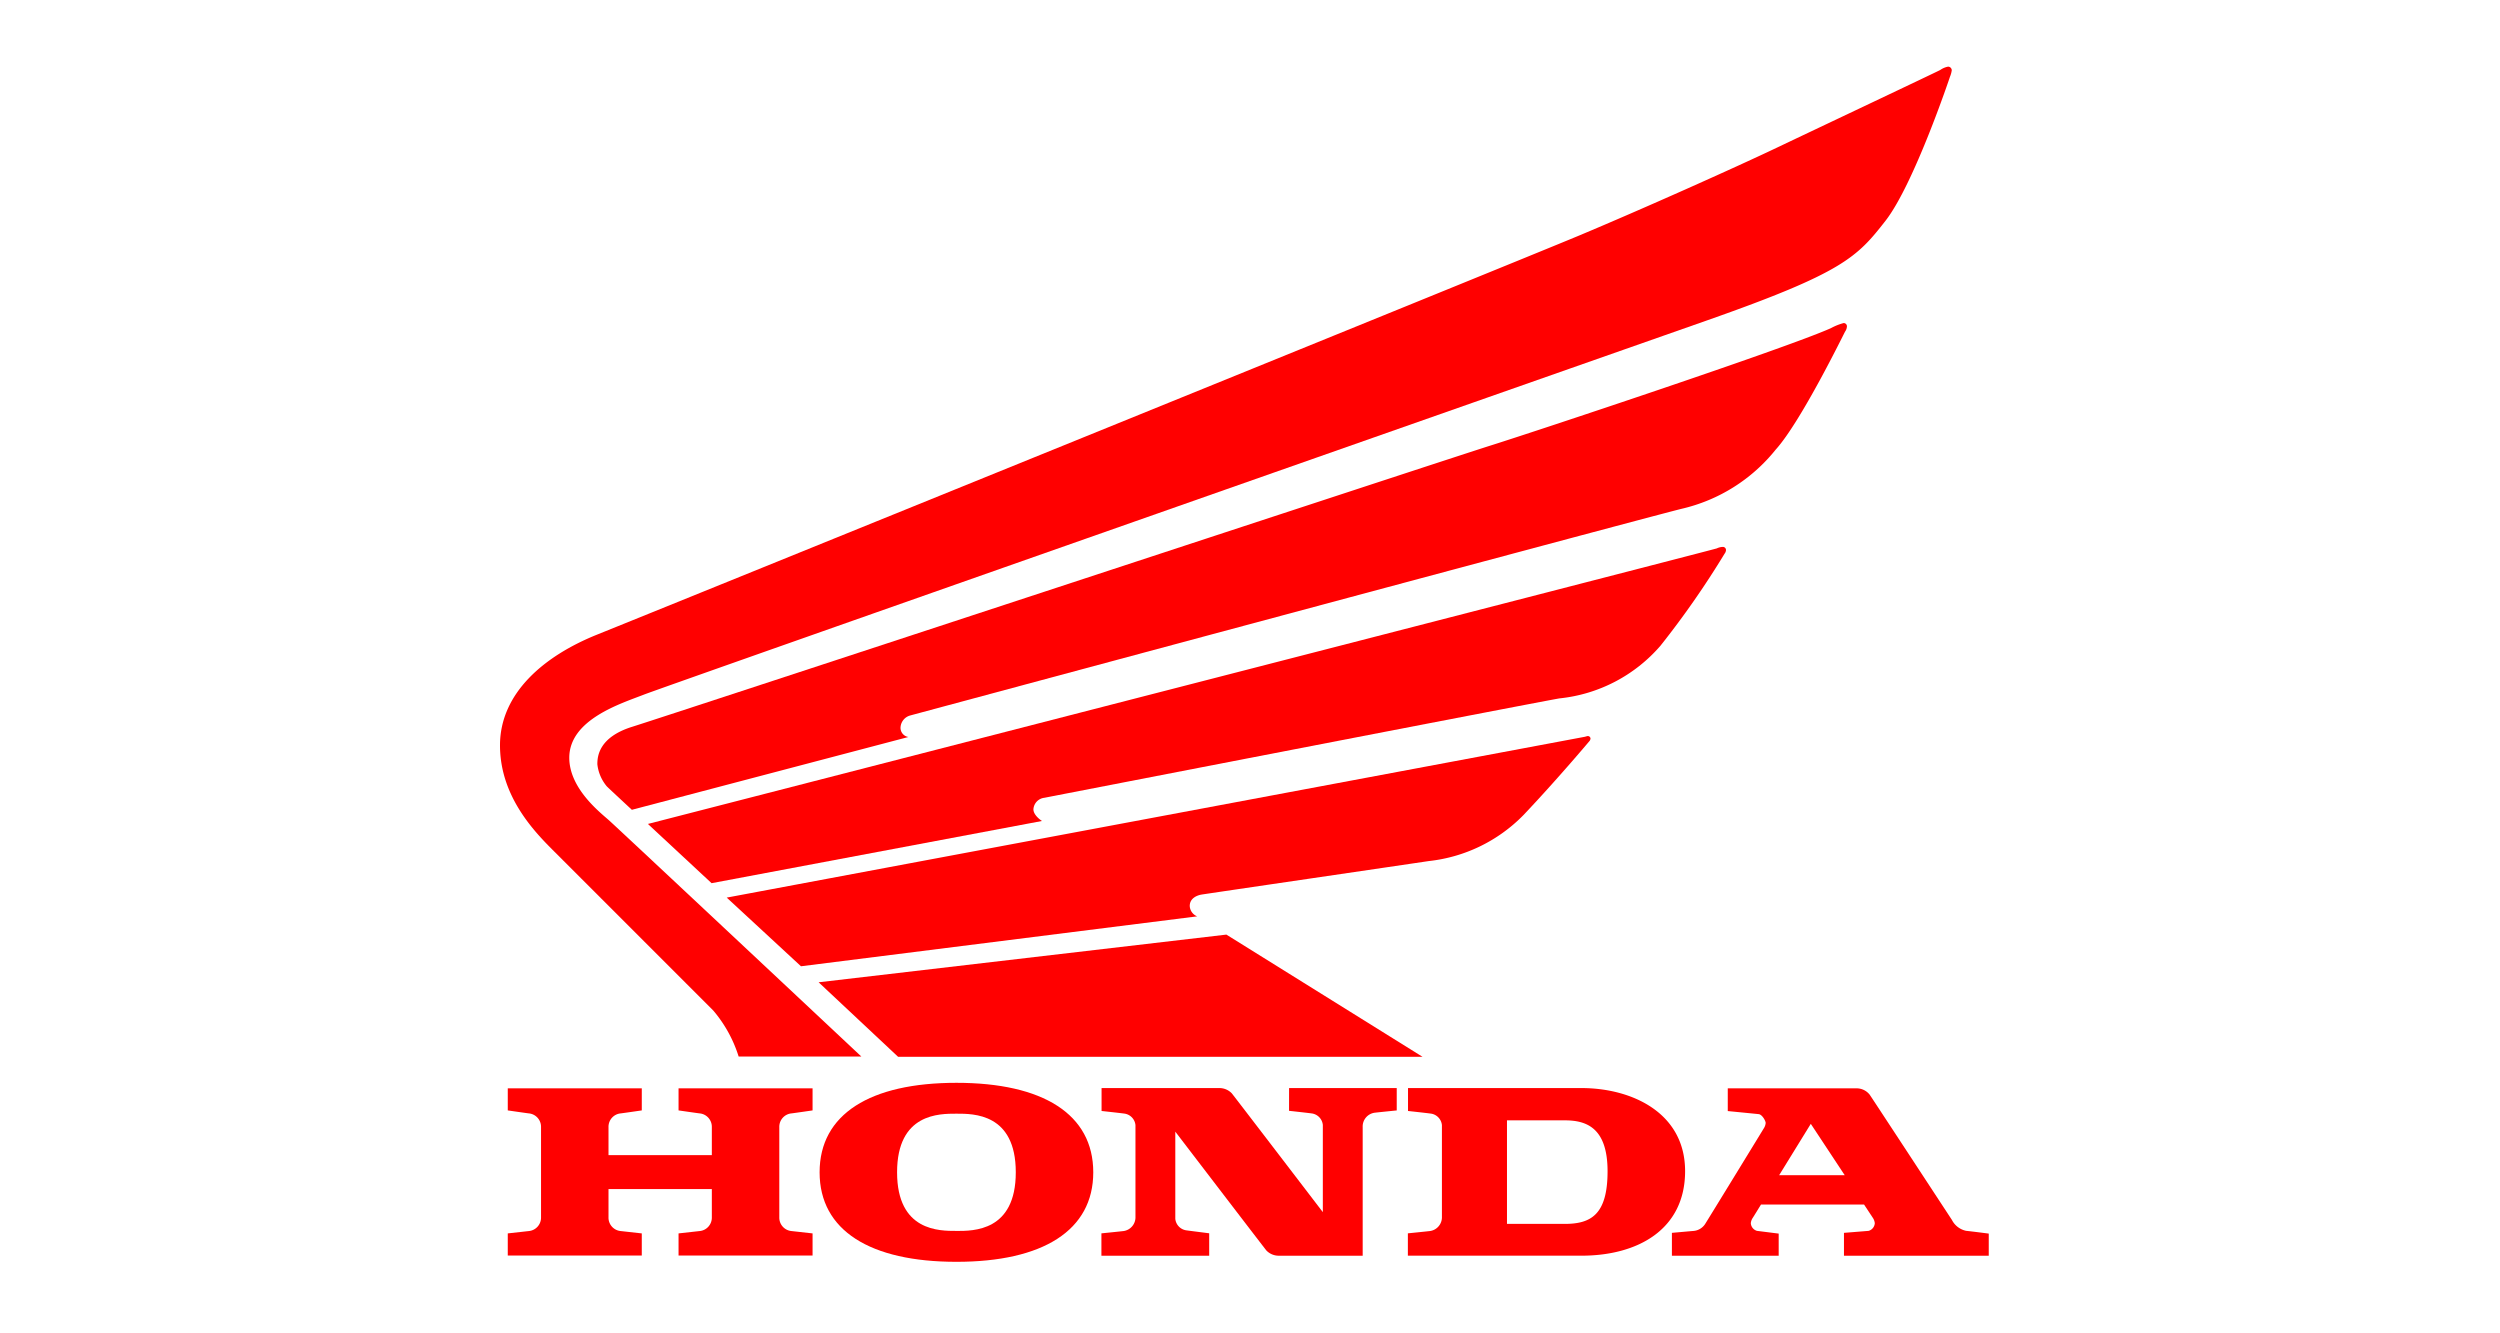
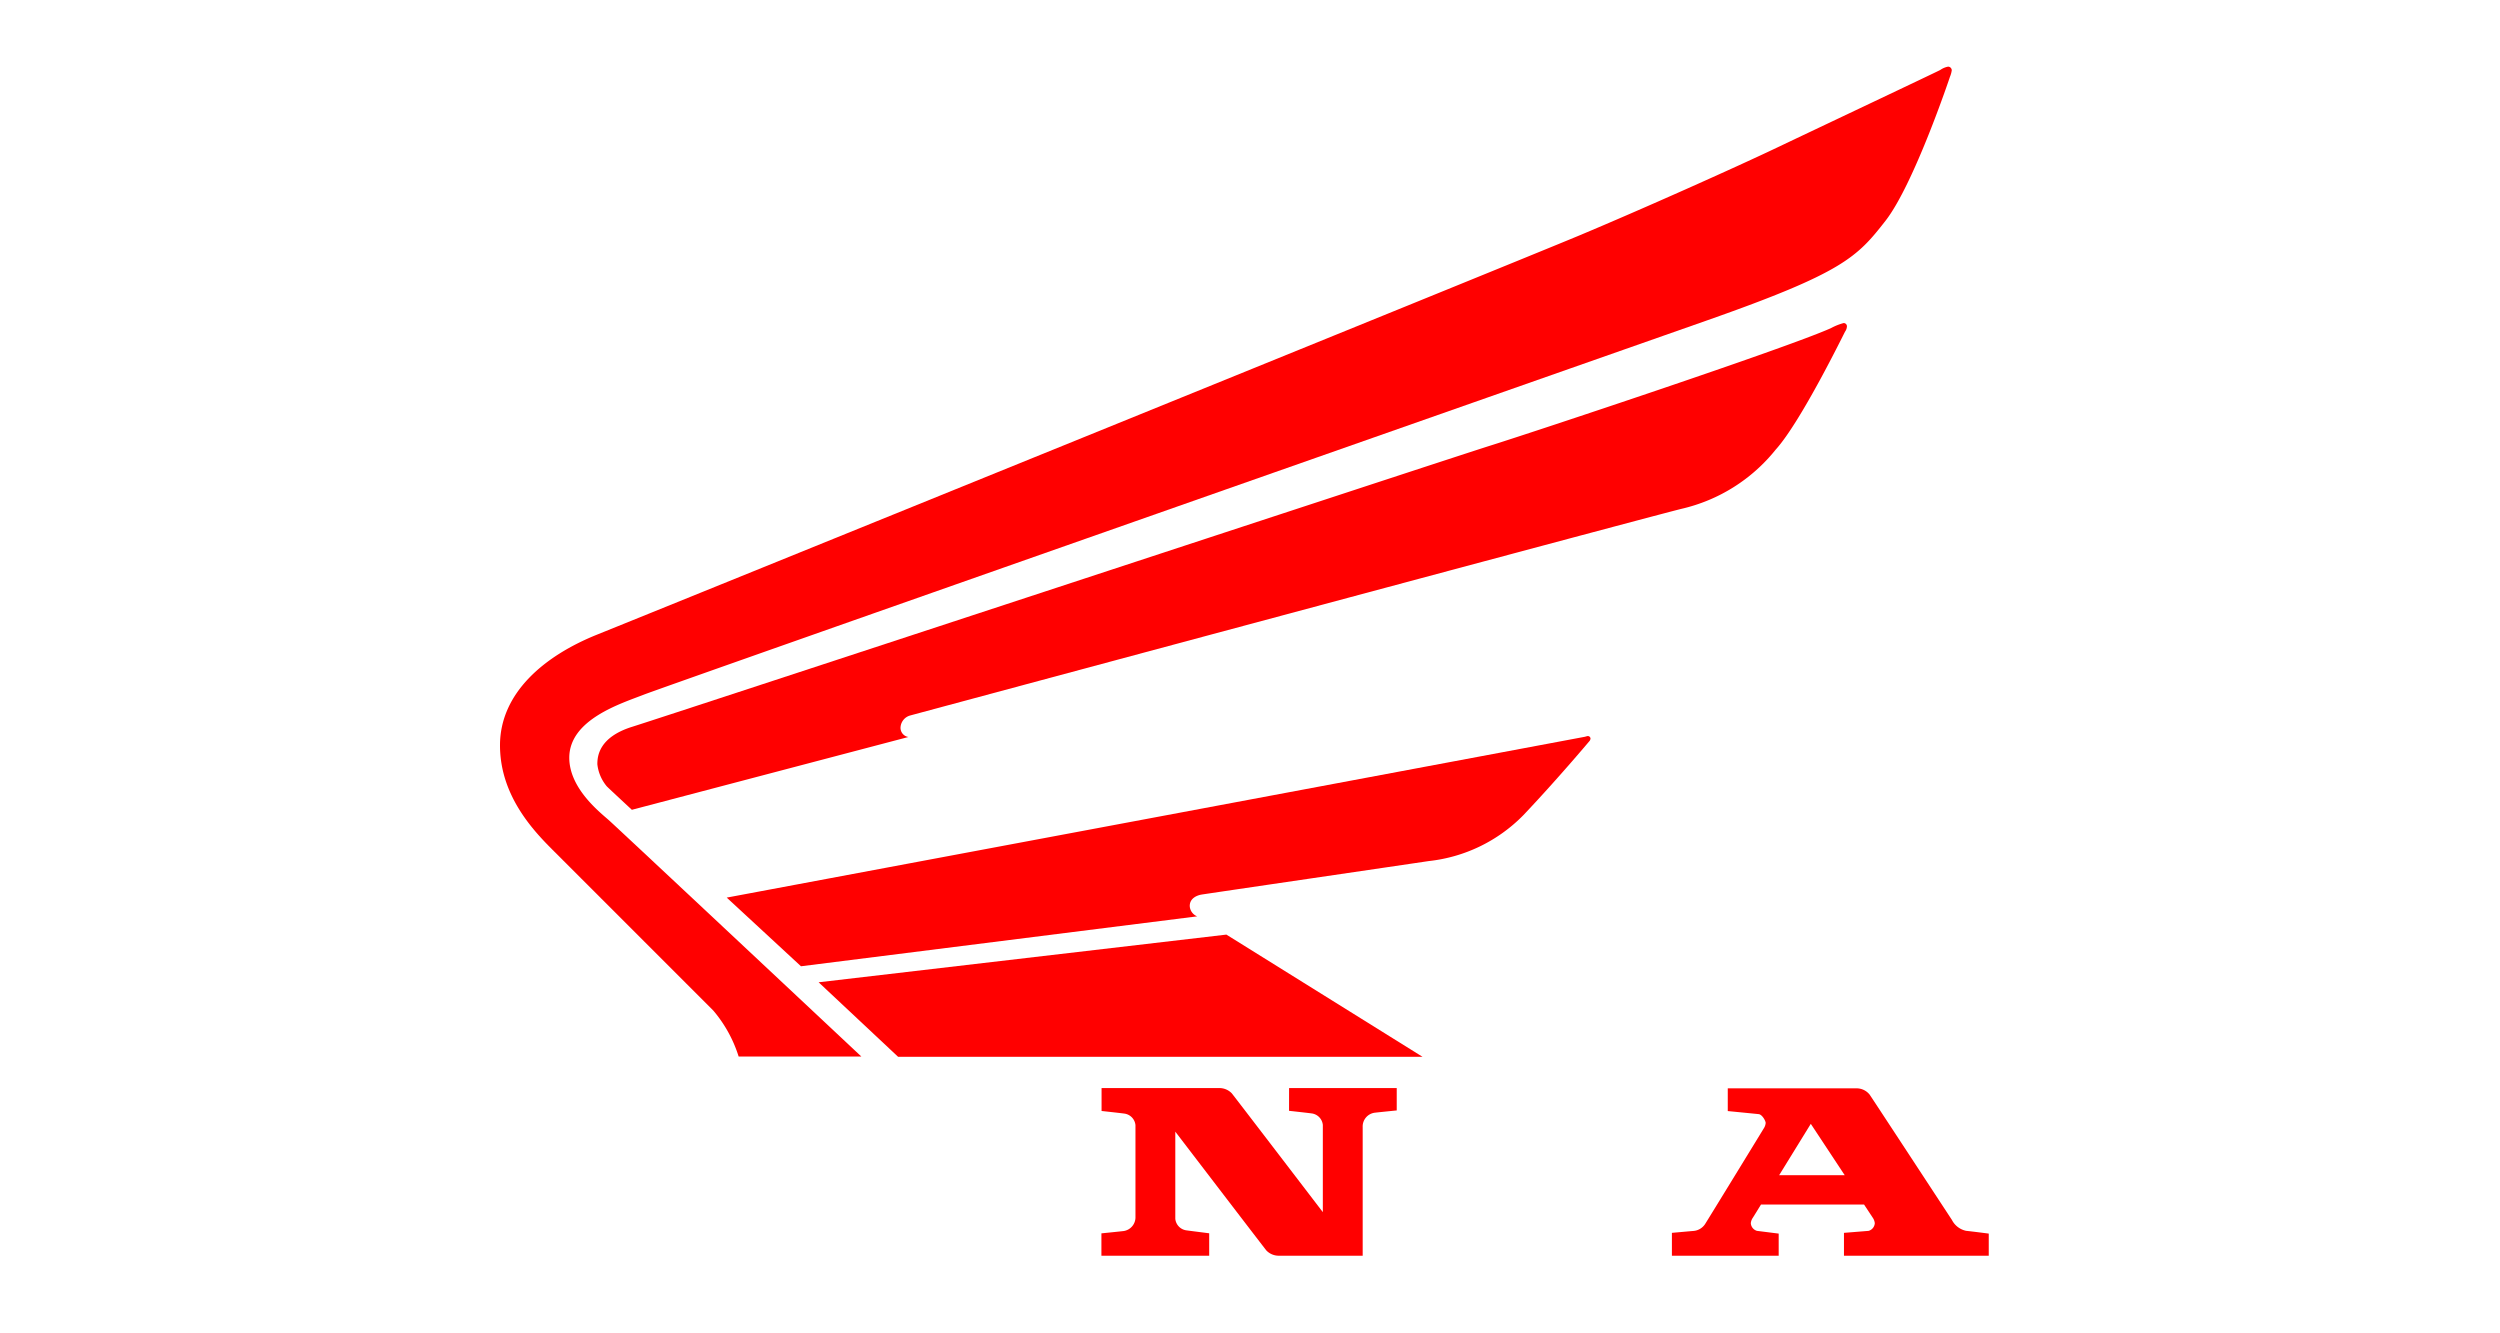
<svg xmlns="http://www.w3.org/2000/svg" width="150" height="80" viewBox="0 0 150 80">
  <defs>
    <clipPath id="clip-_5">
      <rect width="150" height="80" />
    </clipPath>
  </defs>
  <g id="_5" data-name="5" clip-path="url(#clip-_5)">
    <rect width="150" height="80" fill="rgba(255,255,255,0)" />
    <g id="Honda_Logo" transform="translate(1211 636)">
      <path id="Path_1" data-name="Path 1" d="M-1166.681-572.608a7.913,7.913,0,0,0-1.52-2.757l-9.536-9.536c-1.1-1.1-3.263-3.248-3.263-6.377s2.637-5.364,5.826-6.645,55.041-22.32,58.885-23.929,9.372-4.083,11.875-5.275,9.6-4.548,9.83-4.675a1.2,1.2,0,0,1,.473-.2.223.223,0,0,1,.216.224,1.5,1.5,0,0,1-.108.387c-.026.086-2.172,6.467-3.87,8.642s-2.533,3.1-10.668,5.96-62.461,21.933-63.832,22.469-4.47,1.49-4.47,3.785c0,1.848,1.848,3.278,2.384,3.755s15.138,14.17,15.138,14.17h-7.361Z" fill="red" />
      <path id="Path_2" data-name="Path 2" d="M-1048.263-258.629s-1.326-1.229-1.505-1.408a2.488,2.488,0,0,1-.566-1.326c0-.477.089-1.624,2.1-2.25s48.962-16.077,51.524-16.882,17.7-5.826,20.391-7.033a3.478,3.478,0,0,1,.76-.305.194.194,0,0,1,.2.194.6.6,0,0,1-.112.32c-.048.078-2.641,5.4-4.161,7.078a10.168,10.168,0,0,1-5.655,3.554c-2.771.693-45.974,12.315-46.253,12.393a.787.787,0,0,0-.6.682.557.557,0,0,0,.469.615Z" transform="translate(-124.825 -328.783)" fill="red" />
-       <path id="Path_3" data-name="Path 3" d="M-982.5,29.367l3.822,3.554,19.824-3.732s-.514-.324-.514-.7a.741.741,0,0,1,.665-.693c.363-.073,29.105-5.649,30.893-5.962a9.261,9.261,0,0,0,6.064-3.159,53.681,53.681,0,0,0,3.848-5.524.386.386,0,0,0,.084-.207.186.186,0,0,0-.179-.2.893.893,0,0,0-.369.089C-918.506,12.9-982.5,29.367-982.5,29.367Z" transform="translate(-189.627 -615.93)" fill="red" />
      <path id="Path_4" data-name="Path 4" d="M-825.19,266.545c-.081.018-51.48,9.648-51.48,9.648l4.455,4.12,23.773-2.995a.7.7,0,0,1-.447-.626c0-.462.44-.633.693-.678s12.233-1.8,13.641-2.012a9.36,9.36,0,0,0,5.677-2.749c1.952-2.056,3.874-4.336,3.949-4.425a.283.283,0,0,0,.086-.19.164.164,0,0,0-.168-.138C-825.041,266.5-825.108,266.526-825.19,266.545Z" transform="translate(-290.726 -858.337)" fill="red" />
      <path id="Path_5" data-name="Path 5" d="M-753.333,535.861l4.768,4.47H-717.1L-728.867,533Z" transform="translate(-408.55 -1112.924)" fill="red" />
-       <path id="Path_6" data-name="Path 6" d="M-1153.641,740.838c.134-.015,1.266-.179,1.266-.179v-1.326h-8.041v1.326s1.132.164,1.267.179a.807.807,0,0,1,.73.82v1.684h-6.2v-1.684a.807.807,0,0,1,.73-.82c.134-.015,1.267-.179,1.267-.179v-1.326h-8.041v1.326s1.132.164,1.266.179a.807.807,0,0,1,.73.82v5.42a.807.807,0,0,1-.73.819l-1.266.141v1.326h8.041v-1.326l-1.267-.141a.807.807,0,0,1-.73-.819v-1.7h6.2v1.7a.807.807,0,0,1-.73.819l-1.267.141v1.326h8.041v-1.326l-1.266-.141a.807.807,0,0,1-.73-.819v-5.42A.807.807,0,0,1-1153.641,740.838Z" transform="translate(-9.871 -1310.034)" fill="red" />
-       <path id="Path_7" data-name="Path 7" d="M-743.79,732c-5.185,0-8.21,1.882-8.21,5.37s3.025,5.37,8.21,5.37,8.21-1.882,8.21-5.37S-738.6,732-743.79,732Zm0,8.886c-1.013,0-3.561.03-3.561-3.517s2.548-3.517,3.561-3.517,3.561-.03,3.561,3.517S-742.777,740.888-743.79,740.888Z" transform="translate(-409.824 -1303.031)" fill="red" />
      <path id="Path_8" data-name="Path 8" d="M-362.41,740.362V739h6.459v1.341s-1.125.112-1.343.14a.834.834,0,0,0-.7.86v7.716h-4.992a1.028,1.028,0,0,1-.786-.313c-.2-.246-5.465-7.13-5.465-7.13v5.23a.773.773,0,0,0,.671.693c.285.039,1.363.175,1.363.175v1.345h-6.467v-1.341s1.125-.112,1.343-.14a.834.834,0,0,0,.7-.86v-5.493a.773.773,0,0,0-.671-.693c-.285-.039-1.363-.156-1.363-.156V739h7.025a1.029,1.029,0,0,1,.786.313c.2.246,5.465,7.13,5.465,7.13v-5.23a.773.773,0,0,0-.671-.693c-.285-.039-1.356-.156-1.356-.156V739" transform="translate(-771.245 -1309.715)" fill="red" />
-       <path id="Path_9" data-name="Path 9" d="M48.082,739H37.674v1.375s1.078.117,1.363.156a.773.773,0,0,1,.671.693v5.492a.834.834,0,0,1-.7.86c-.218.028-1.343.14-1.343.14v1.341H48.082c3.371,0,6.217-1.564,6.217-5.073S51.092,739,48.082,739Zm-1.013,8.15H43.612v-6.213h3.472c1.281,0,2.563.432,2.563,3.055S48.633,747.15,47.069,747.15Z" transform="translate(-1164.193 -1309.716)" fill="red" />
      <path id="Path_10" data-name="Path 10" d="M409.657,747.924a1.242,1.242,0,0,1-.855-.654c-.067-.1-4.749-7.247-4.934-7.515a1,1,0,0,0-.743-.38h-7.772v1.363s1.648.162,1.855.184.419.4.419.531a.7.7,0,0,1-.117.33c-.045.078-3.347,5.47-3.52,5.738a.92.92,0,0,1-.676.408c-.212.017-1.313.116-1.313.116v1.371h6.407V748.09l-1.3-.164a.509.509,0,0,1-.372-.462.7.7,0,0,1,.127-.335c.019-.029.206-.331.484-.782h6.184l.516.782a.7.7,0,0,1,.127.335.509.509,0,0,1-.372.462l-1.477.119v1.371h8.687V748.09S410.176,747.98,409.657,747.924Zm-11.222-3.336,1.9-3.084,2.036,3.084Z" transform="translate(-1502.687 -1310.074)" fill="red" />
    </g>
  </g>
</svg>